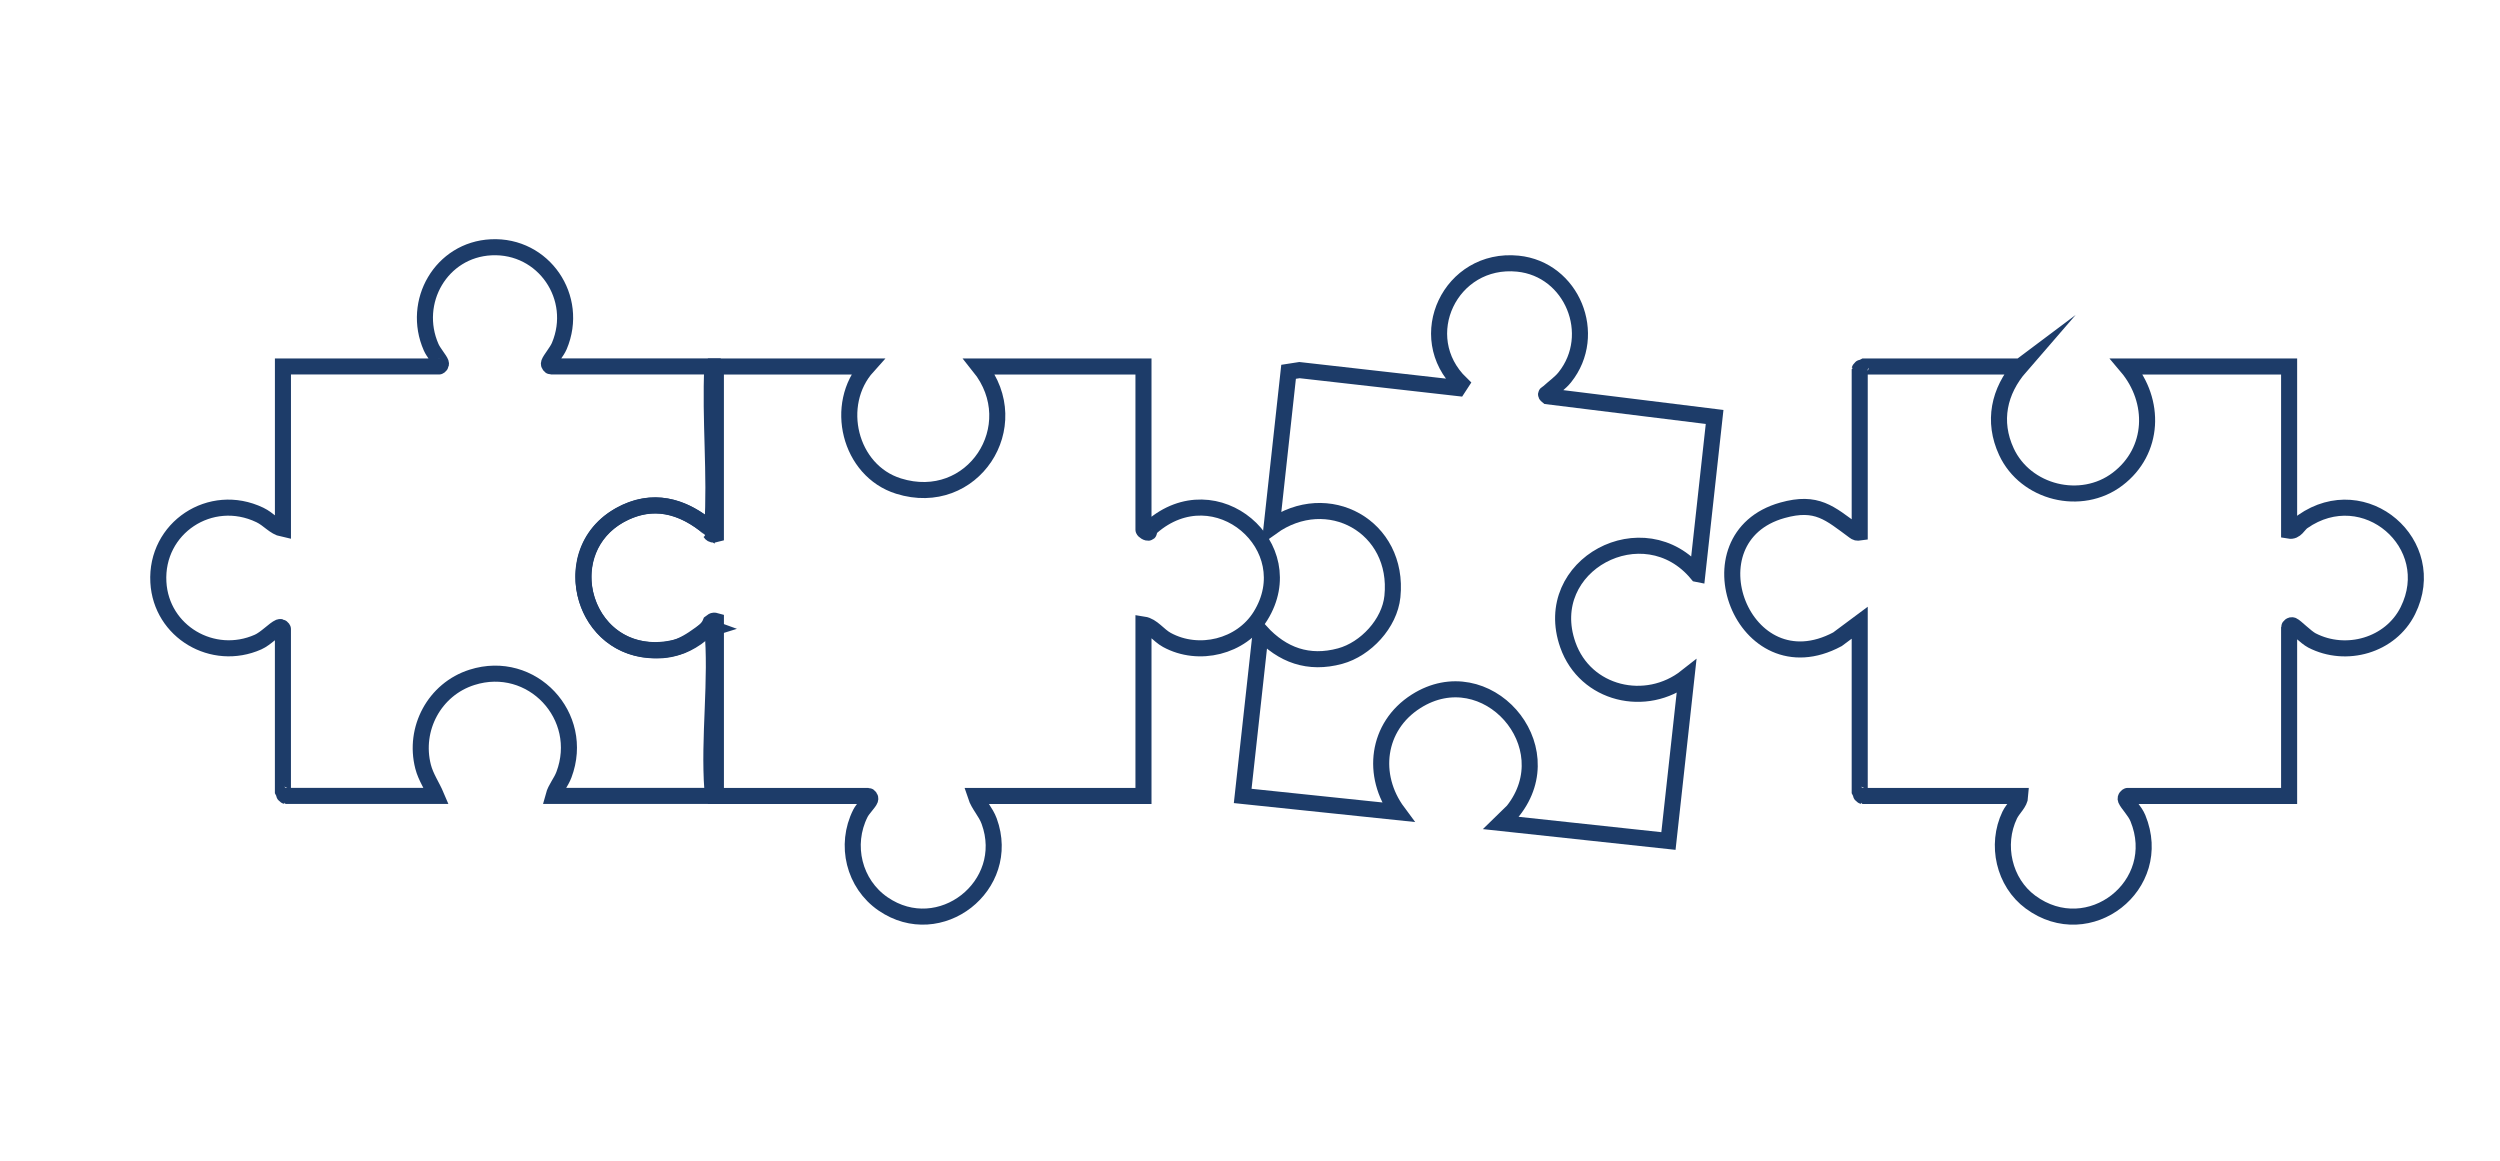
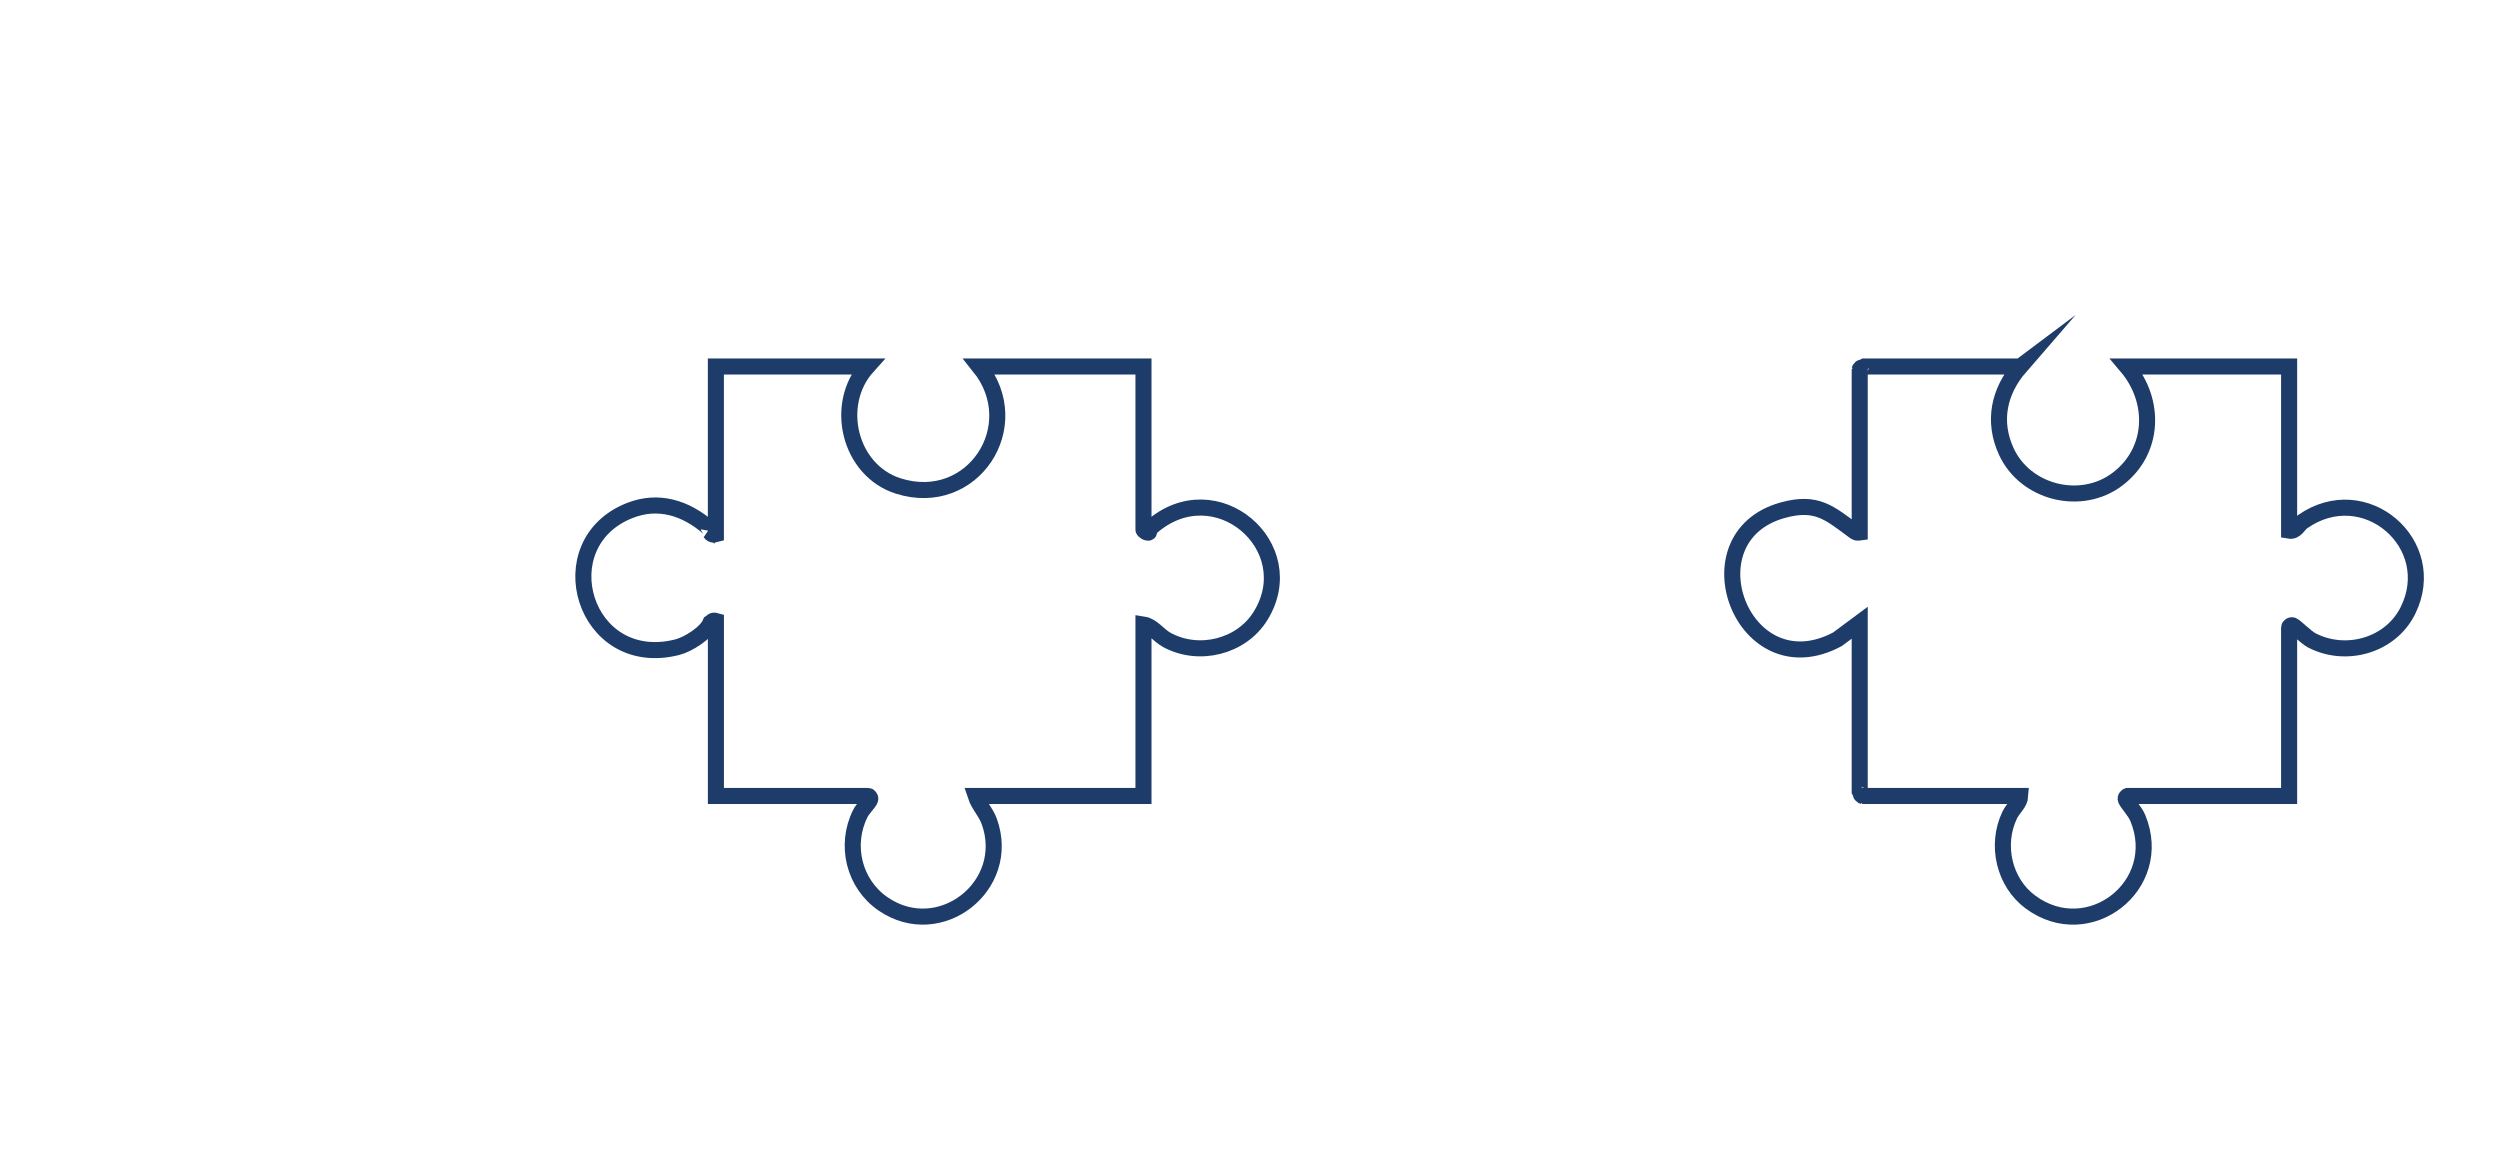
<svg xmlns="http://www.w3.org/2000/svg" id="Ebene_1" version="1.1" viewBox="0 0 1332.45 618.6">
  <defs>
    <style>
      .st0 {
        stroke-width: 1.43px;
      }

      .st0, .st1 {
        fill: none;
        stroke: #1d3c69;
        stroke-miterlimit: 10;
      }

      .st1 {
        stroke-width: 8.56px;
      }
    </style>
  </defs>
  <path class="st1" d="M377.71,282.84c.93.71,1.09,2.71,3.84,1.92v-89.43h80.78c-18.18,20.21-9.71,55.51,16.56,63.74,39.43,12.36,68.57-32.01,43.06-63.74h87.5v87.03c0,.51,2.11,1.99,2.87,1.44.13-.09.22-1.83,1.42-2.88,34.27-29.92,81,10.55,58.04,47.44-10.22,16.42-32.86,21.99-49.86,12.71-4.55-2.48-7.7-7.47-12.47-8.21v91.36h-89.43c1.61,4.89,5.37,8.46,7.2,13.48,12.53,34.37-26.3,64.84-56.56,44.06-15.47-10.62-20.6-31.36-12.07-48.29,1.24-2.46,4.59-5.65,5.19-7.34.37-1.05-.7-1.91-.97-1.91h-81.25v-93.28c-1.68-.48-1.95.32-2.88.96-2.1,5.37-11.85,11.55-17.68,13.03-49.78,12.63-69.97-55.18-25.41-72.82,15.39-6.09,29.87-1.35,42.02,9.09.29.25.25.9.12,1.65Z" />
-   <path class="st1" d="M379.64,334.77c2.65,27.2-2.02,58.47.05,86.12.21.98-.69,3.32-1.49,3.32h-83.18c1.11-4.1,4-7.2,5.54-11.29,11.75-31.18-17.09-62.05-49.01-51.91-19.98,6.35-31.24,27.42-26.05,47.62,1.45,5.63,4.8,10.33,7.02,15.58h-80.29c-.1,0-1.44-1.34-1.44-1.44v-87.52c0-.23-.89-1.41-1.92-.98-2.67,1.13-7.22,6.11-11.32,7.93-24.1,10.7-51.68-5.48-53.14-31.91-1.6-28.91,27.81-48.42,54.09-35.83,4.8,2.3,7.67,6.44,12.3,7.41v-86.55h83.18c.27,0,1.35-.86.97-1.91-.64-1.78-3.94-5.53-5.16-8.33-10.62-24.16,5.35-52,32.03-53.28,27.97-1.33,47.17,26.85,36.28,52.62-1.3,3.07-4.77,7.01-5.47,8.98-.37,1.04.71,1.91.97,1.91h86.06c-1.34,28.04,1.79,57.74,0,85.59l-1.37.72c-14.56-12.05-30.75-16.83-48.05-6.99-32.58,18.53-21.5,68.71,15.66,71.84,13.98,1.18,20.43-3.34,30.97-11.27.85-.64,1.72-.85,2.8-.44Z" />
-   <path class="st0" d="M379.64,280.92c-.04.64.04,1.29,0,1.92h-1.91c-14.44-11.01-25.43-16.87-43.92-8.82-39.18,17.06-21.8,79.21,23.77,70.9,10.59-1.93,13.83-8.05,21.11-13.03-.08.98.89,2.2.96,2.89-18.32,17.53-46.81,17.65-62.34-3.53-23.4-31.94,10.35-74.75,47.31-59.82,5.92,2.39,9.6,6.66,15.03,9.49Z" />
  <path class="st1" d="M1076.78,195.33c-11.39,13.13-14.9,29.21-7.41,45.4,10.19,22.01,39.85,29.36,59.25,14.62,19.71-14.97,20.42-41.68,4.89-60.02h86.54v87.52c3.57.63,4.86-3.16,7.21-4.81,33.14-23.21,73.71,12.02,56.08,47.44-9.25,18.58-32.96,25.25-51.11,15.87-3.26-1.69-8.67-7.33-10.26-8.02-1.03-.45-1.92.74-1.92.97v89.92h-86.06c-.23,0-1.41.89-.98,1.92,1,2.36,4.85,6.06,6.44,9.93,14.72,35.81-26.11,67.67-57.22,44.73-14.18-10.46-18.68-30.57-11.11-46.36,1.79-3.72,5.42-6.35,5.65-10.22h-84.14c-.1,0-1.44-1.34-1.44-1.44v-90.88l-11.86,8.82c-50.37,26.96-81.05-54.26-29.31-68.75,18.33-5.13,25.15,1.53,38.26,11.15,1.12.82,1.48.89,2.91.69v-87.03c0-.1,1.34-1.44,1.44-1.44h84.14Z" />
-   <path class="st1" d="M904.64,305.92c-28.37-34.38-83.99-4.83-69.01,37.77,9.31,26.48,41.76,34.02,63.24,17.05l-9.62,87.5-89.41-9.62,6.56-6.4c27.64-34.91-14.4-82.14-51.68-58.42-20.98,13.34-24.15,39.59-9.69,59.06l-82.7-8.64,9.63-87.52c11.49,12.51,25.48,17.56,42.3,12.99,13.7-3.73,26.4-17.42,27.87-31.75,3.83-37.29-34.51-58.47-64.4-37.01l9.06-82.77,5.81-.9,84.55,9.57,1.53-2.35c-25.87-25-5.63-67.54,30.29-63.96,28.98,2.89,43.21,37.86,25.02,60.59-2.41,3.01-5.72,5.25-8.51,7.84-.96.89-2.39.91-.65,2.26l89.02,11.02-9.2,83.69Z" />
</svg>